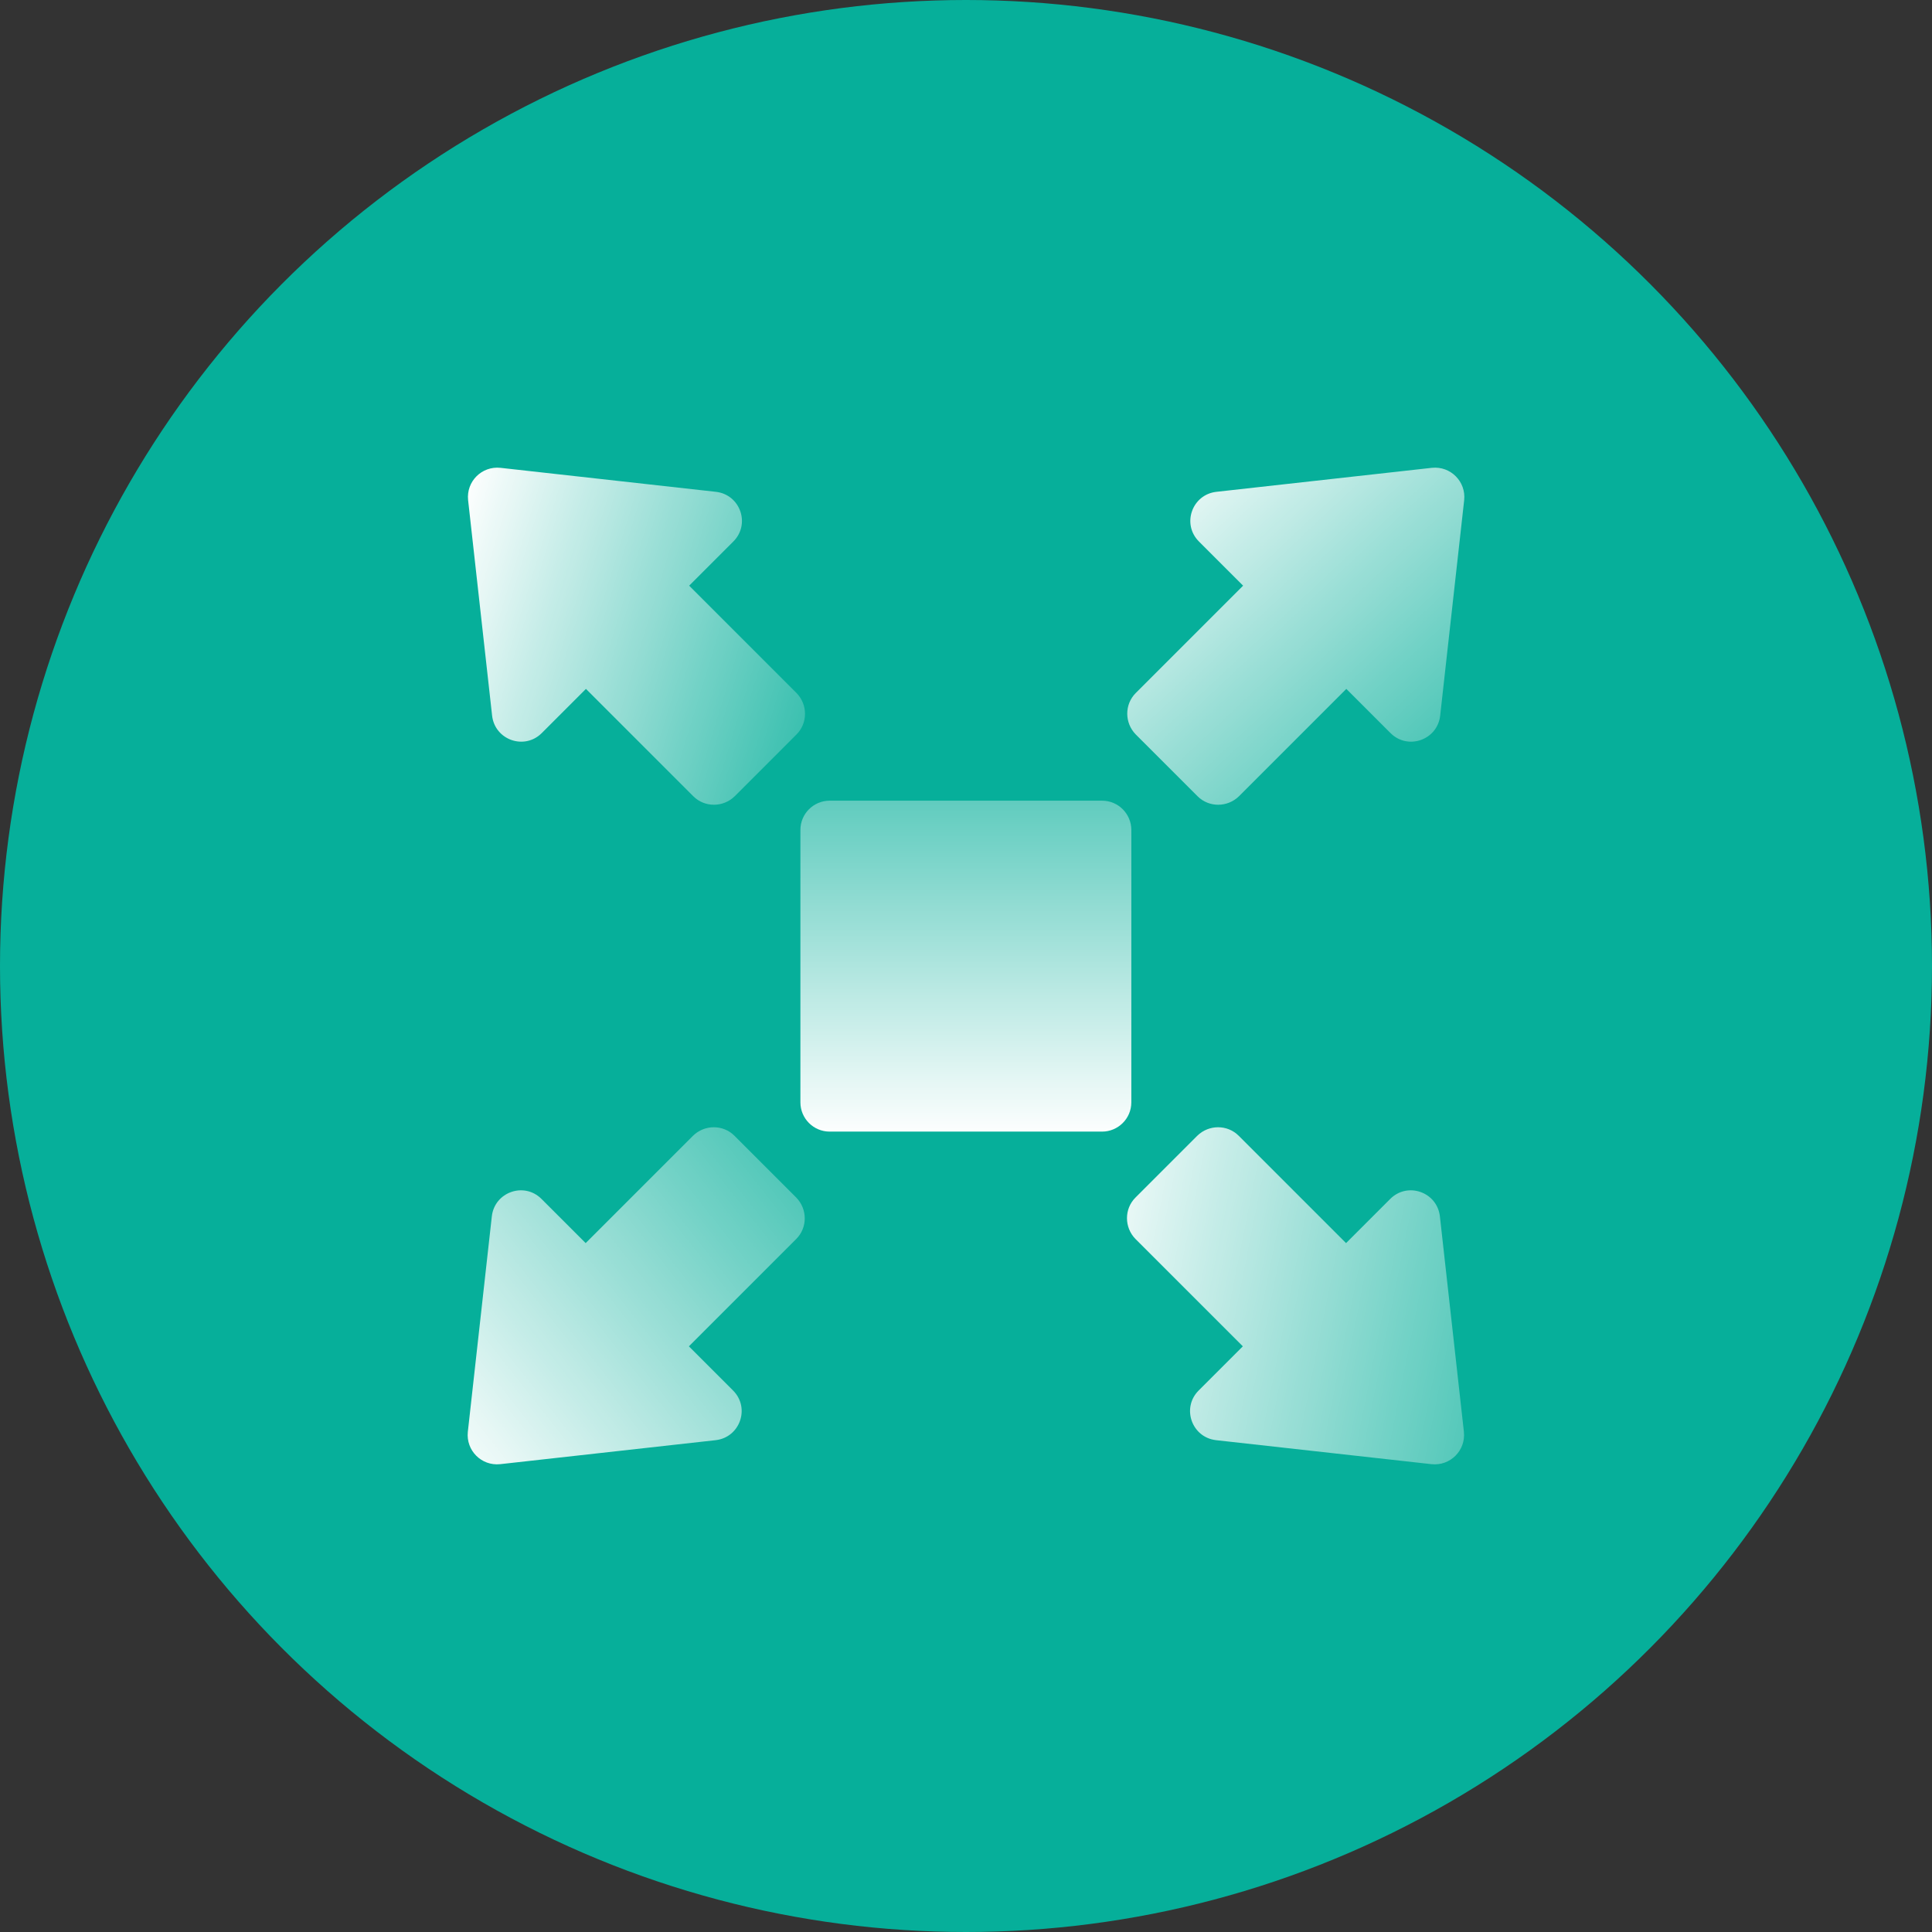
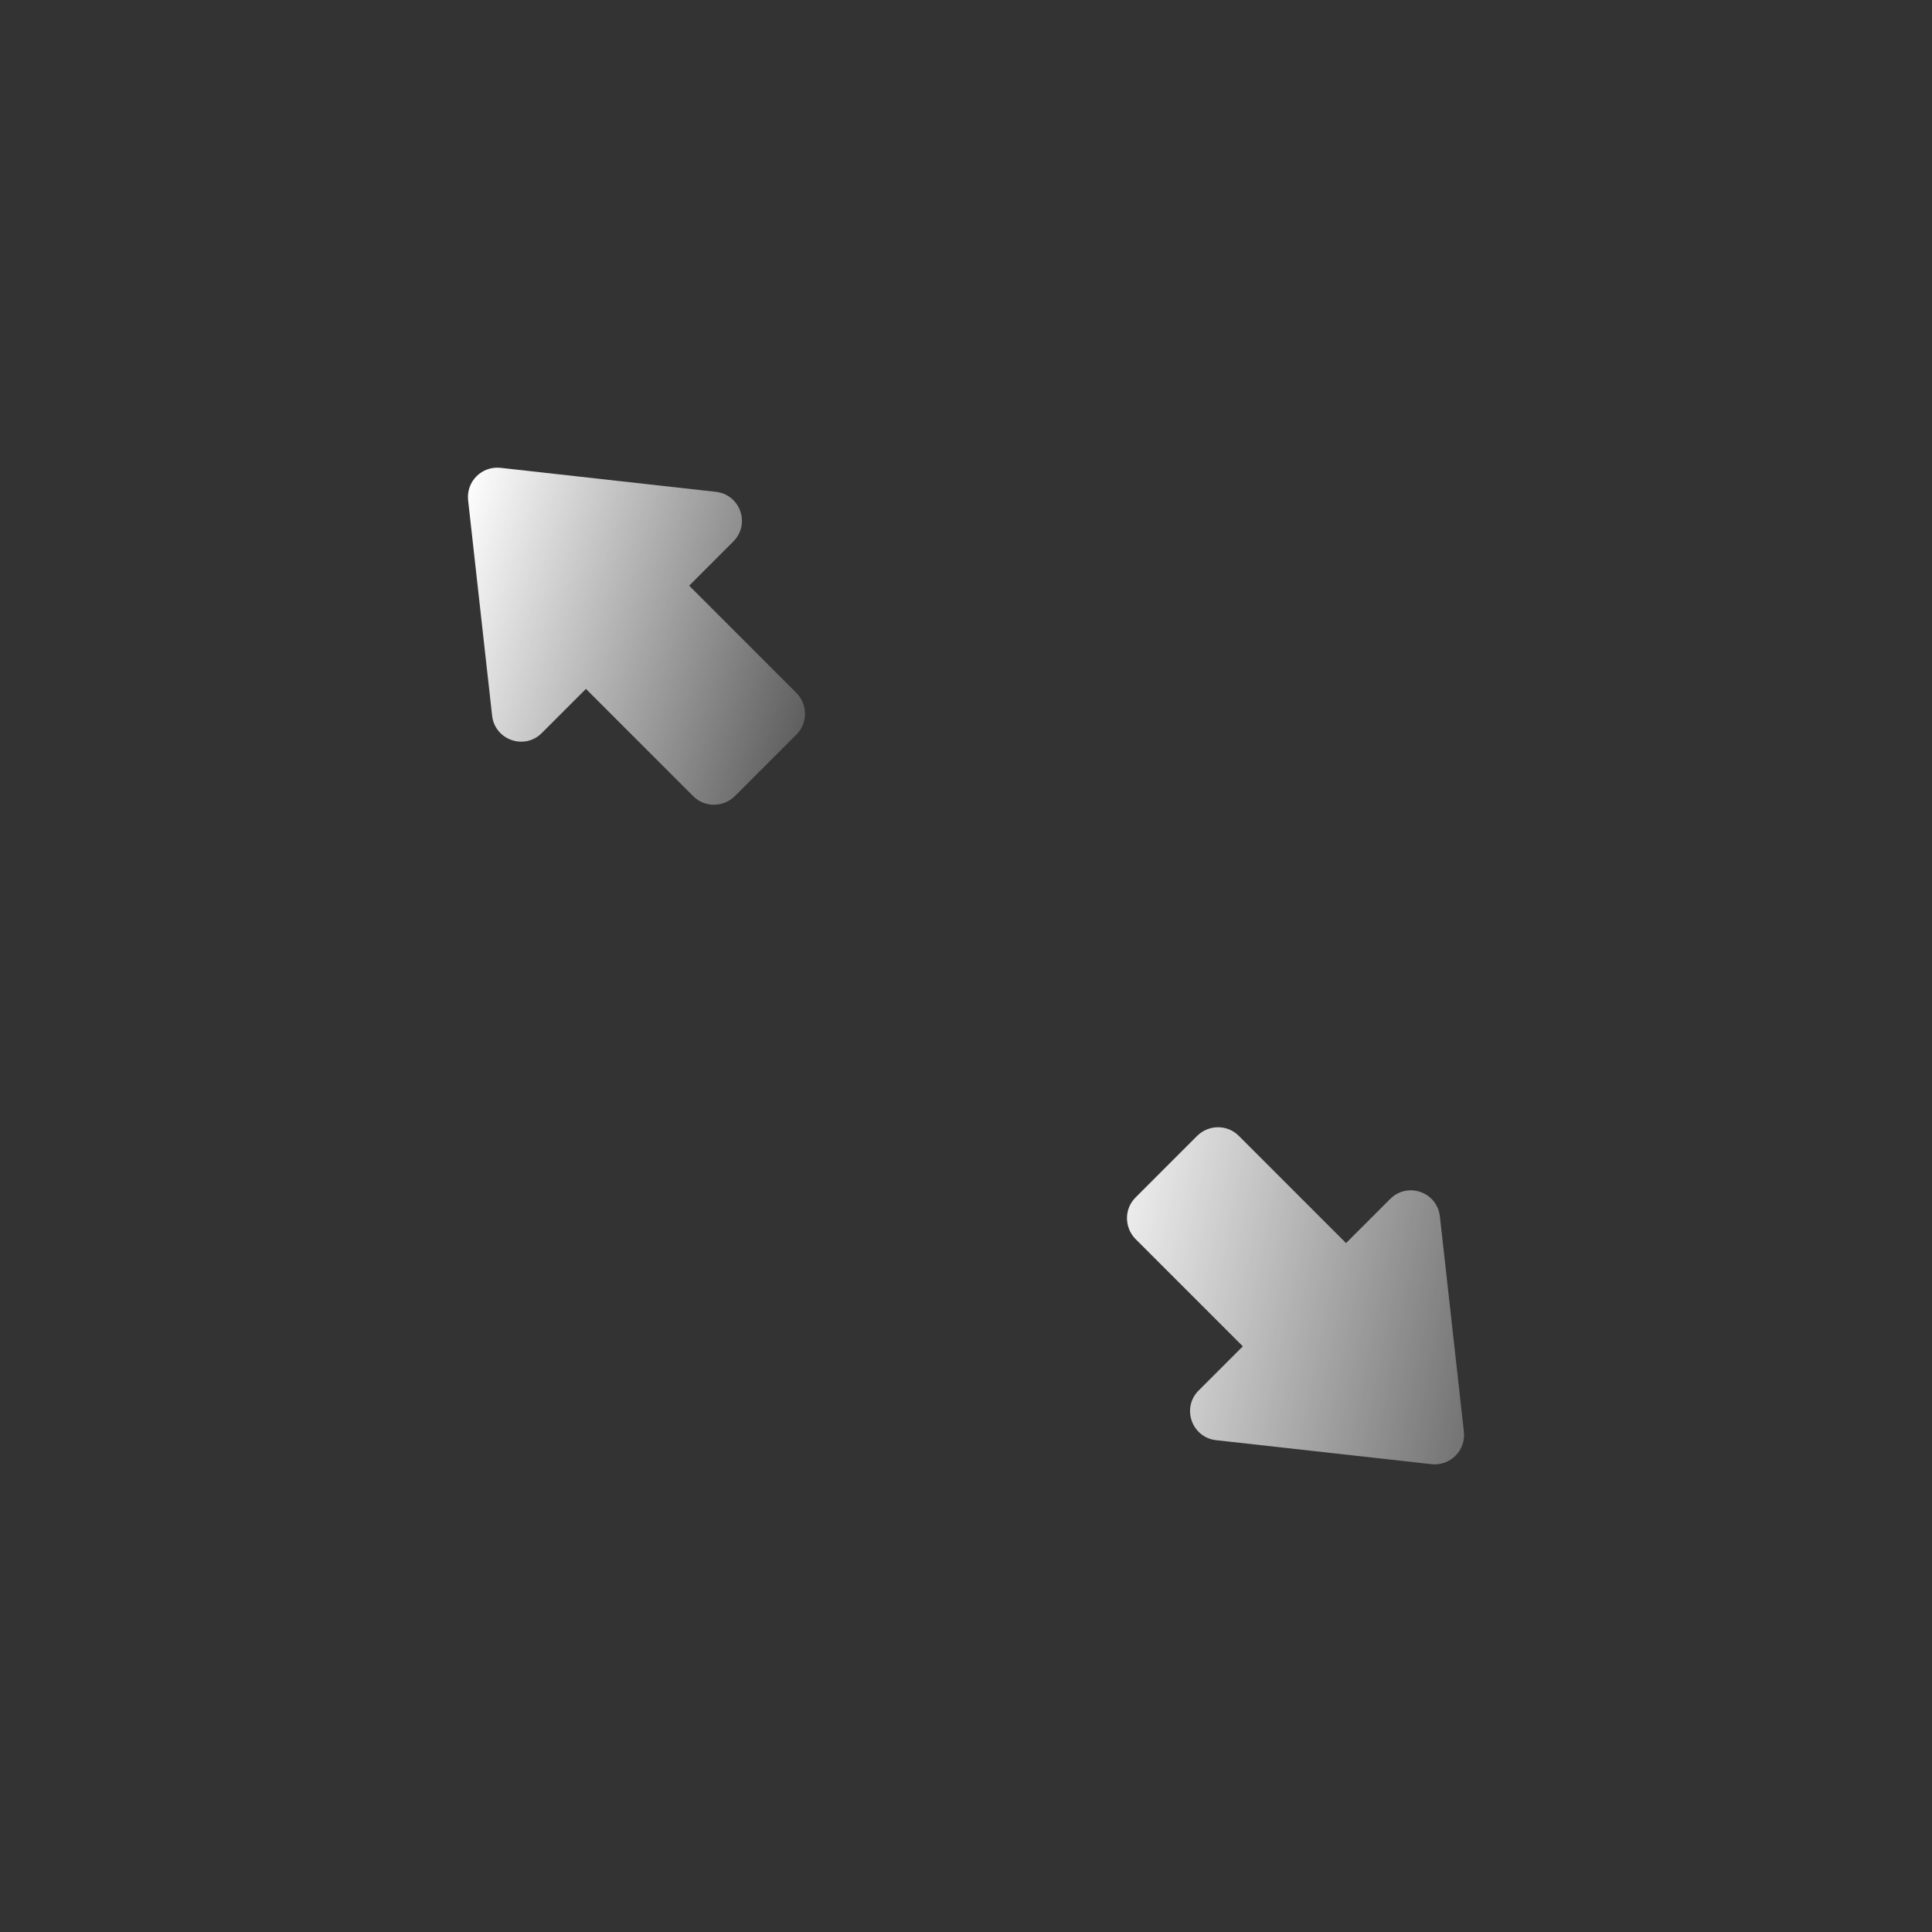
<svg xmlns="http://www.w3.org/2000/svg" xmlns:xlink="http://www.w3.org/1999/xlink" width="70" height="70" viewBox="0 0 70 70">
  <rect x="0" y="0" width="70" height="70" fill="#333333" stroke="none" />
  <defs>
    <style>.cls-1{fill:url(#linear-gradient-2);}.cls-2{fill:url(#linear-gradient-5);}.cls-3{fill:#06af9a;}.cls-4{fill:url(#linear-gradient-3);}.cls-5{fill:url(#linear-gradient);}.cls-6{fill:url(#linear-gradient-4);}</style>
    <linearGradient id="linear-gradient" x1="35" y1="41.19" x2="35" y2="22.12" gradientUnits="userSpaceOnUse">
      <stop offset="0" stop-color="#fff" />
      <stop offset="1" stop-color="#fff" stop-opacity="0" />
    </linearGradient>
    <linearGradient id="linear-gradient-2" x1="41.58" y1="16.24" x2="56.02" y2="31.57" gradientUnits="userSpaceOnUse">
      <stop offset="0" stop-color="#fff" />
      <stop offset="1" stop-color="#fff" stop-opacity="0" />
    </linearGradient>
    <linearGradient id="linear-gradient-3" x1="15.94" y1="20.47" x2="33.33" y2="25.77" xlink:href="#linear-gradient-2" />
    <linearGradient id="linear-gradient-4" x1="38.35" y1="45.35" x2="60.92" y2="49.84" xlink:href="#linear-gradient-2" />
    <linearGradient id="linear-gradient-5" x1="15.62" y1="52.96" x2="34.16" y2="38.33" xlink:href="#linear-gradient-2" />
  </defs>
  <g id="Layer_1">
-     <circle class="cls-3" cx="35" cy="35" r="35" />
-   </g>
+     </g>
  <g id="Capa_1">
-     <path class="cls-5" d="m40.99,30.07c0-.58-.47-1.06-1.06-1.06h-9.87c-.58,0-1.06.47-1.06,1.06v9.87c0,.58.47,1.06,1.06,1.06h9.87c.58,0,1.06-.47,1.06-1.06v-9.87Z" />
-     <path class="cls-1" d="m43.39,28.85c.41.41,1.08.41,1.5,0l3.89-3.89,1.6,1.6c.63.63,1.7.25,1.8-.63l.87-7.81c.07-.67-.49-1.24-1.17-1.17l-7.81.87c-.88.1-1.26,1.17-.63,1.8l1.6,1.6-3.89,3.89c-.41.41-.41,1.08,0,1.5l2.24,2.24Z" />
    <path class="cls-4" d="m17.83,25.93c.1.88,1.17,1.26,1.8.63l1.6-1.6,3.89,3.89c.41.41,1.08.41,1.5,0l2.24-2.24c.41-.41.41-1.08,0-1.5l-3.89-3.89,1.6-1.6c.63-.63.25-1.7-.63-1.8l-7.81-.87c-.67-.07-1.24.49-1.17,1.17l.87,7.81Z" />
    <path class="cls-6" d="m52.17,44.07c-.1-.88-1.17-1.26-1.8-.63l-1.6,1.6-3.89-3.89c-.41-.41-1.08-.41-1.5,0l-2.24,2.24c-.41.41-.41,1.08,0,1.5l3.89,3.89-1.6,1.6c-.63.63-.25,1.7.63,1.8l7.81.87c.67.07,1.24-.49,1.17-1.17l-.87-7.81Z" />
-     <path class="cls-2" d="m26.61,41.15c-.41-.41-1.08-.41-1.5,0l-3.89,3.89-1.6-1.6c-.63-.63-1.7-.25-1.8.63l-.87,7.81c-.07.67.49,1.24,1.17,1.17l7.81-.87c.88-.1,1.26-1.17.63-1.8l-1.6-1.6,3.89-3.89c.41-.41.41-1.08,0-1.5l-2.24-2.24Z" />
  </g>
</svg>